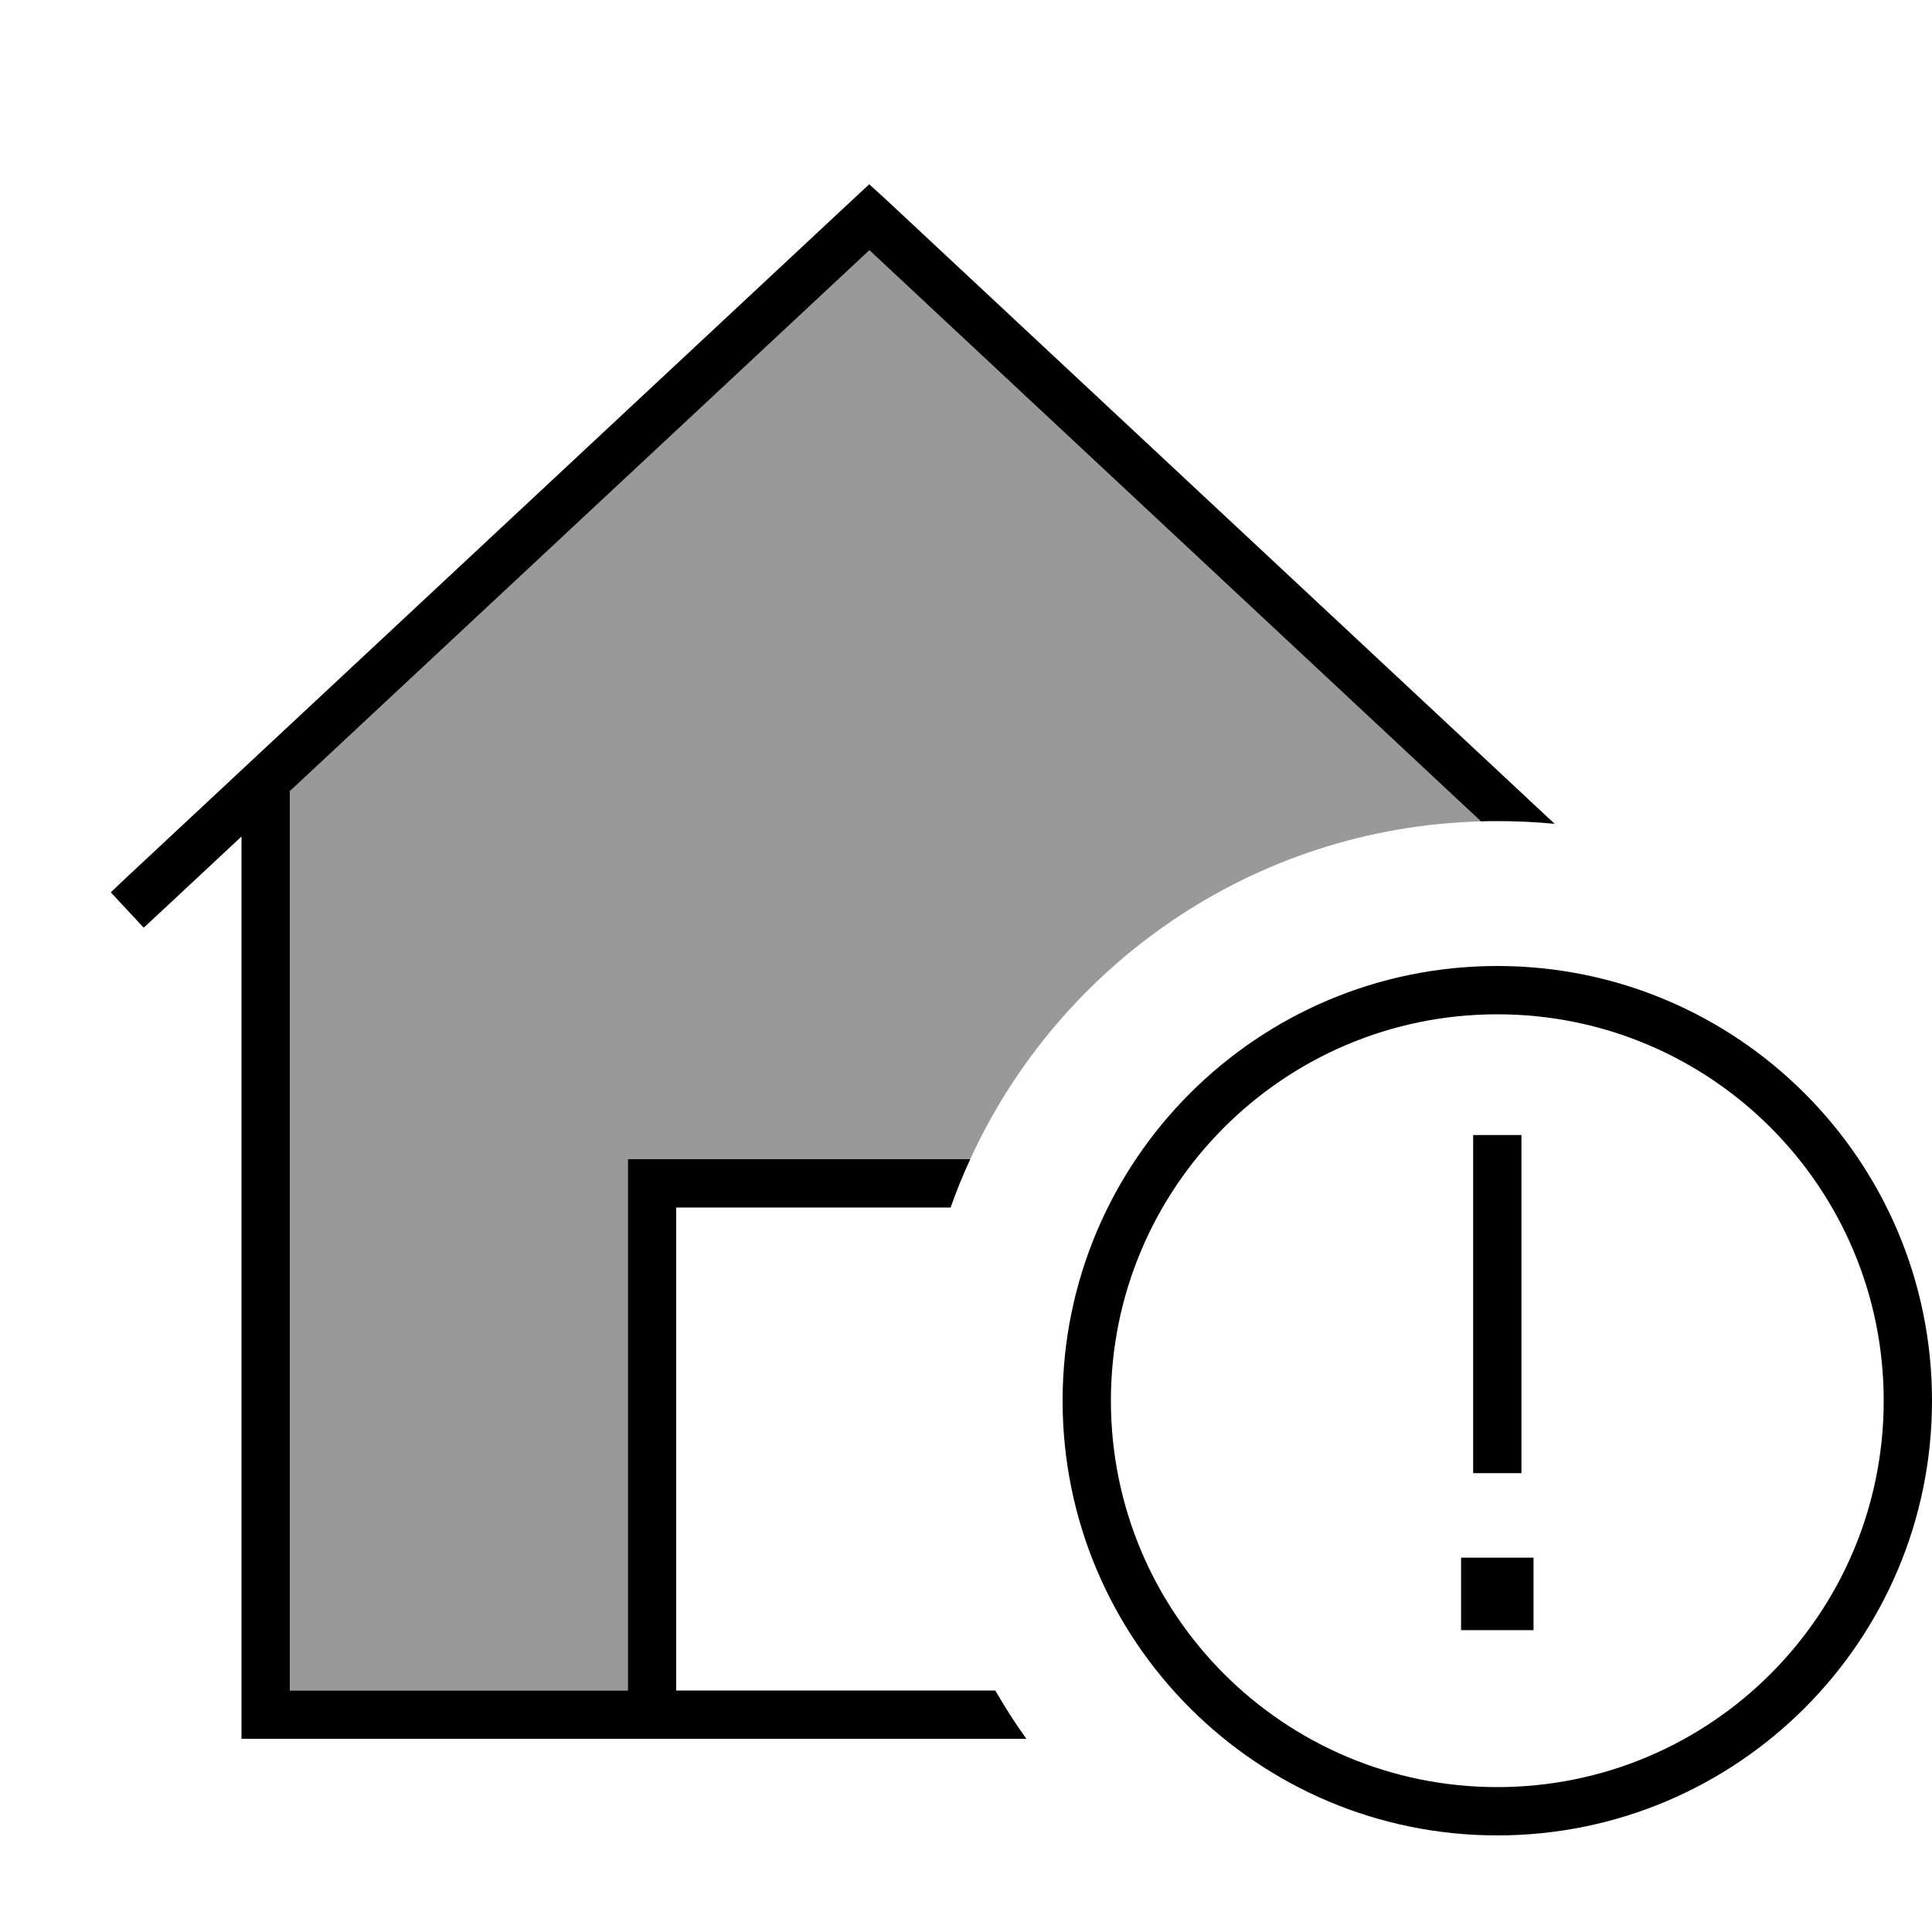
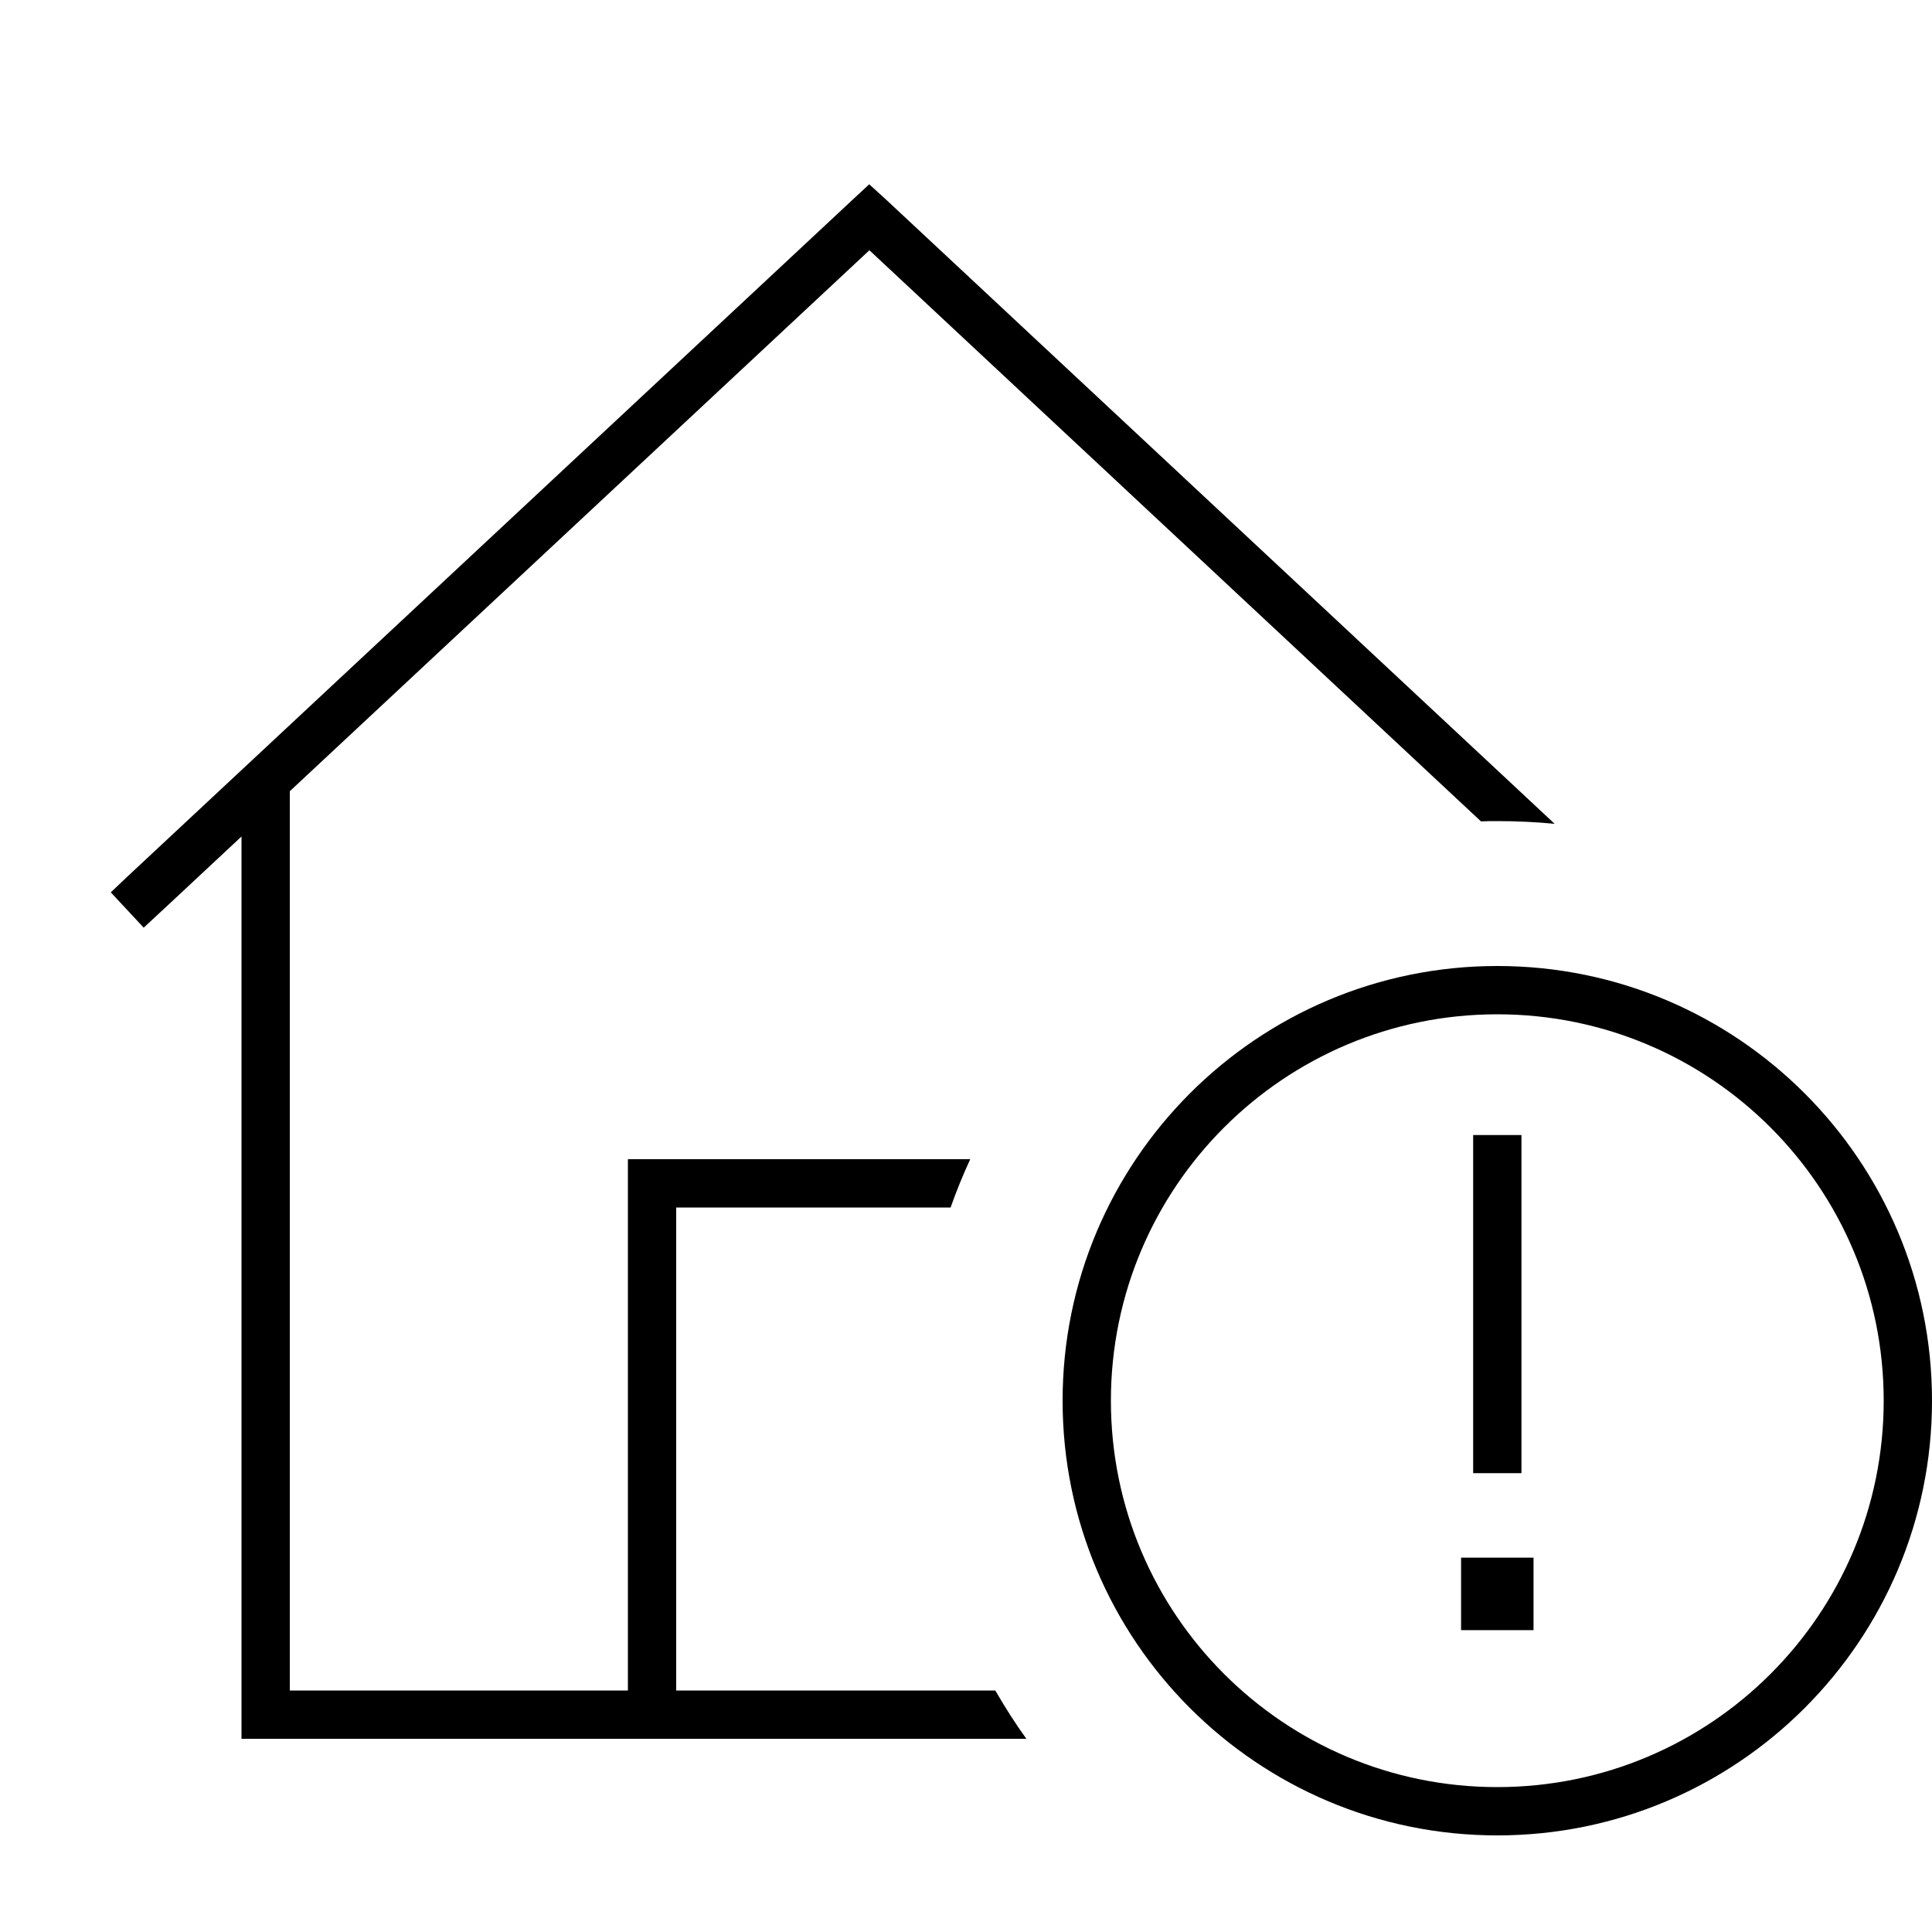
<svg xmlns="http://www.w3.org/2000/svg" viewBox="0 0 640 640">
-   <path opacity=".4" fill="currentColor" d="M96 262.1L288 82.9L490.6 272.1C415.4 274.1 351 319.4 321.4 384L208 384L208 560L96 560L96 262.1z" />
  <path fill="currentColor" d="M288 61.1L293.5 66.1L515 272.9C508.8 272.3 502.4 272 496 272C494.2 272 492.4 272 490.6 272.1L288 82.9L96 262.1L96 560L208 560L208 384L321.4 384C319 389.2 316.8 394.6 314.9 400L224 400L224 560L329.7 560C332.9 565.5 336.3 570.9 340 576L80 576L80 277.1C58.9 296.8 48.1 306.9 47.6 307.3L36.7 295.6L42.5 290.1L282.5 66.1L288 61zM624 464C624 393.3 566.7 336 496 336C425.3 336 368 393.3 368 464C368 534.7 425.3 592 496 592C566.7 592 624 534.7 624 464zM352 464C352 384.5 416.5 320 496 320C575.5 320 640 384.5 640 464C640 543.5 575.5 608 496 608C416.5 608 352 543.5 352 464zM508 540L484 540L484 516L508 516L508 540zM504 376L504 488L488 488L488 376L504 376z" />
</svg>